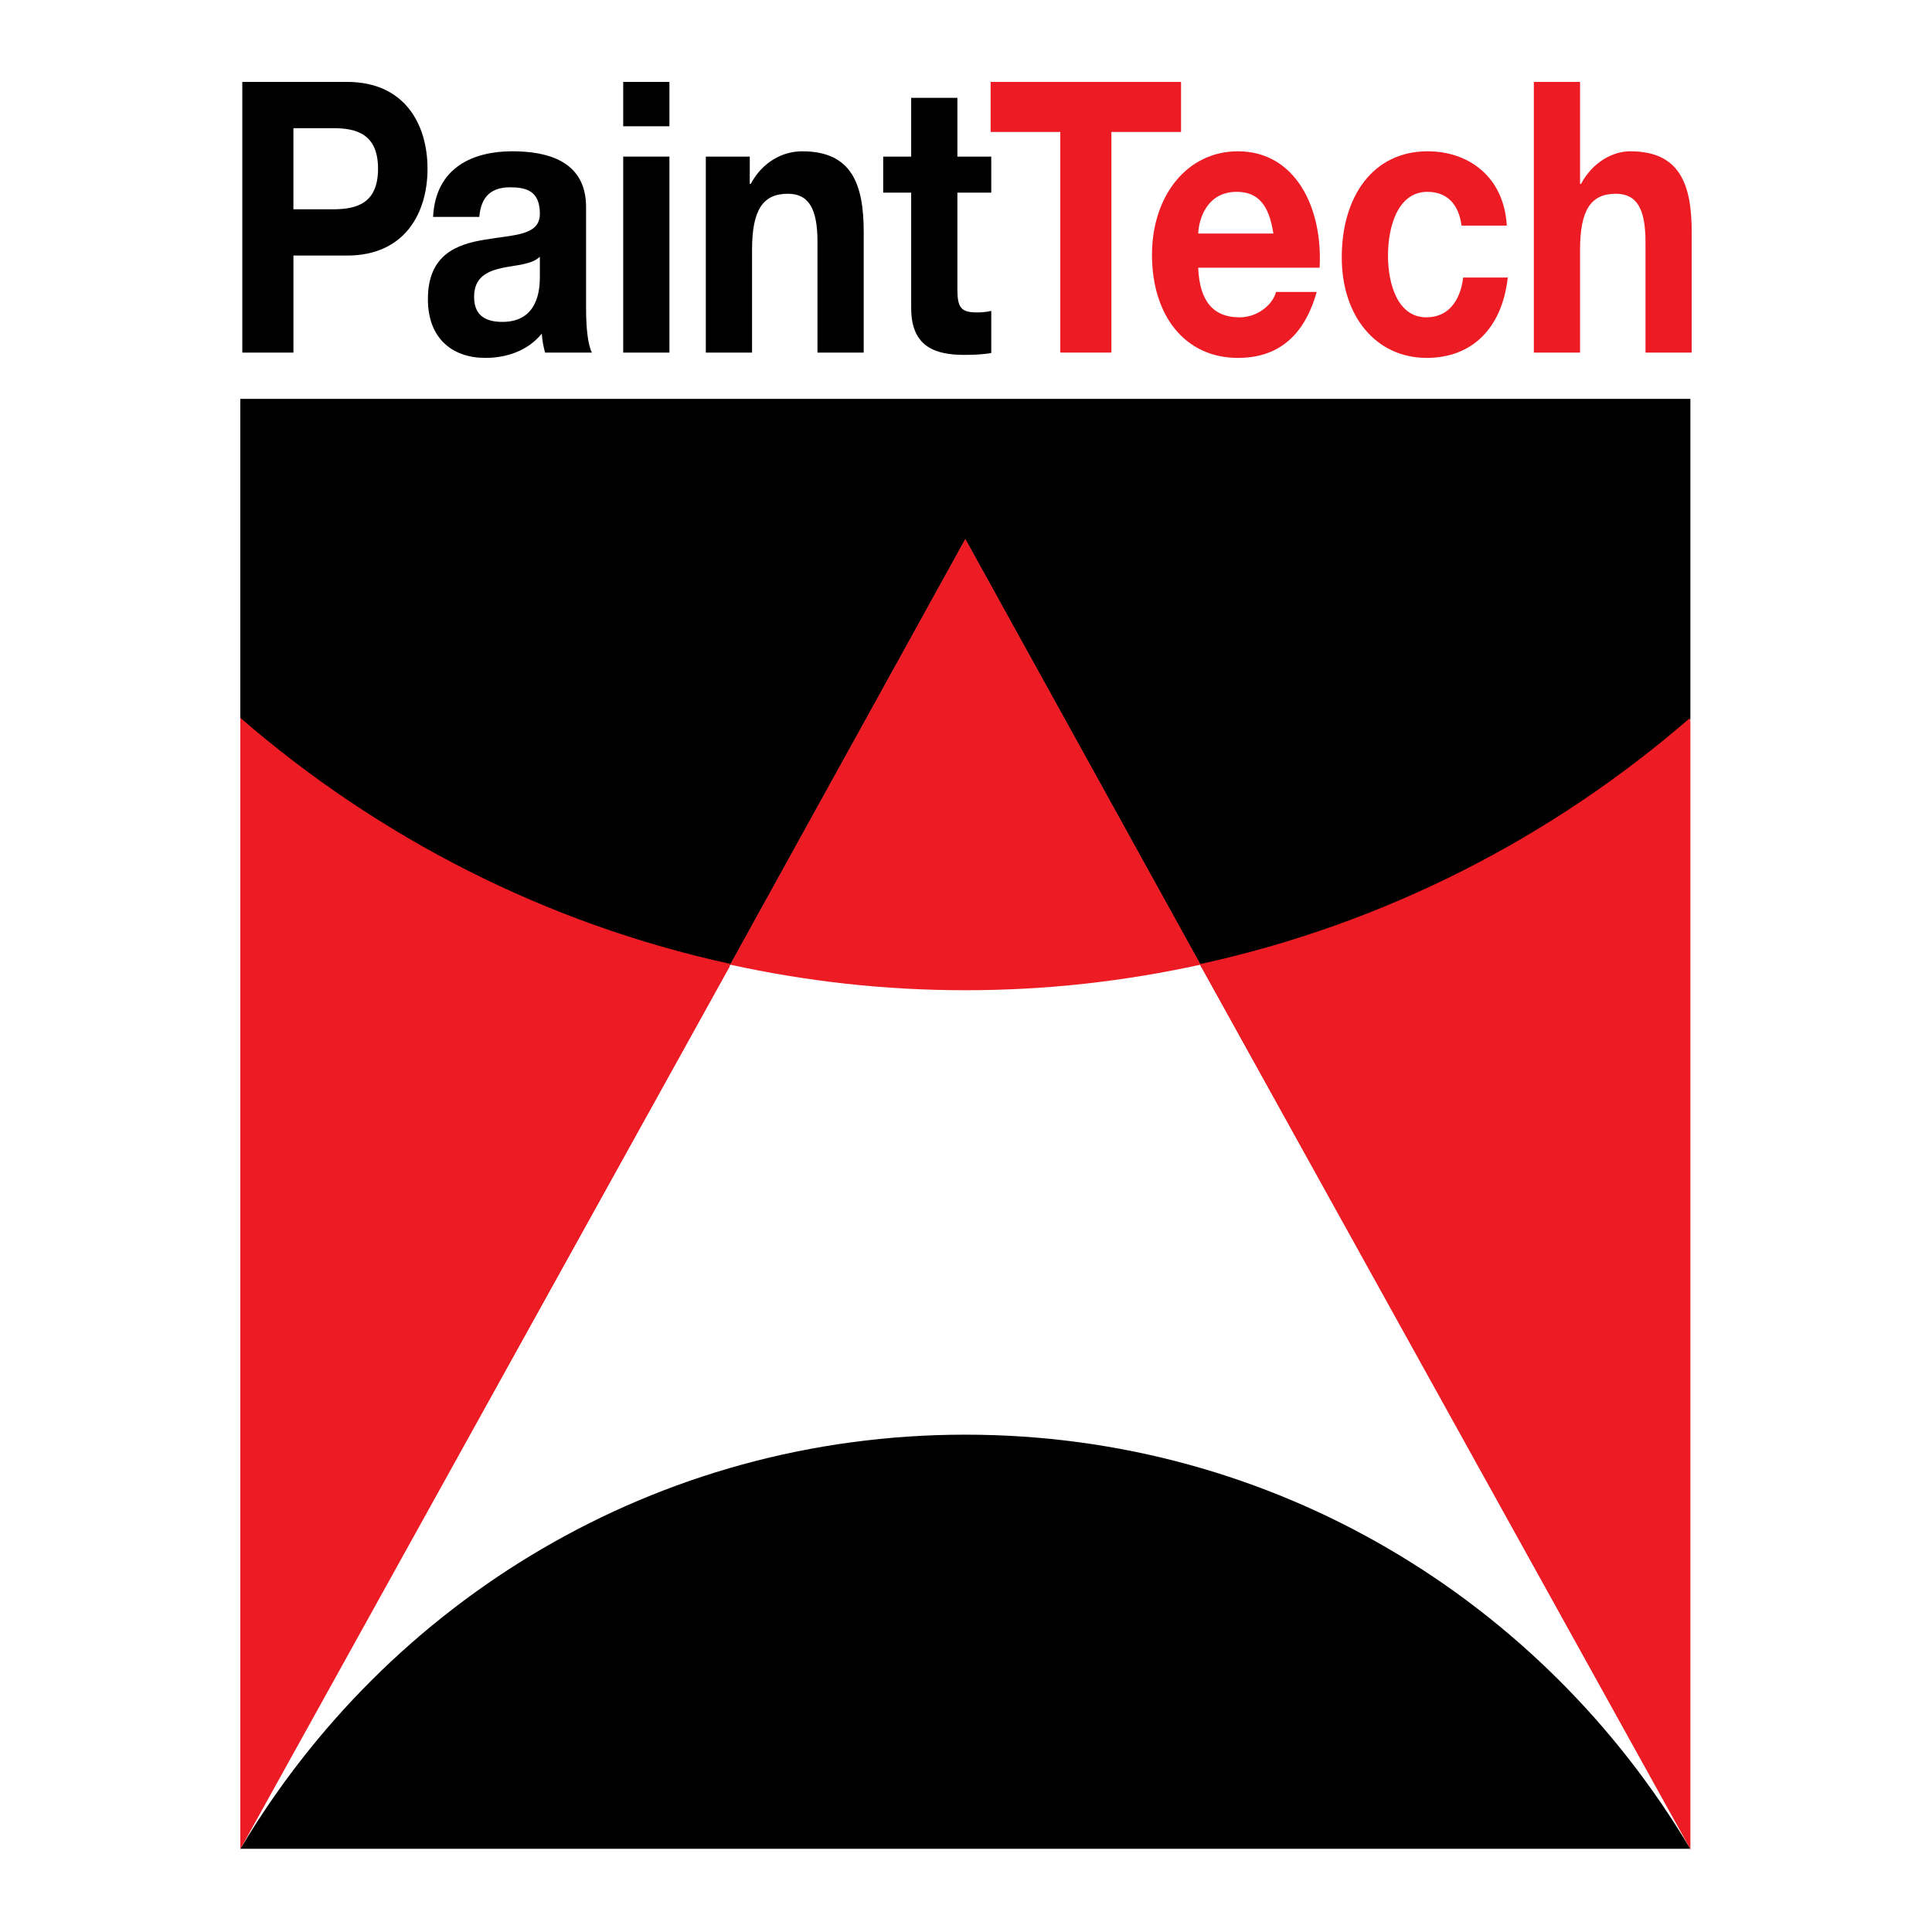
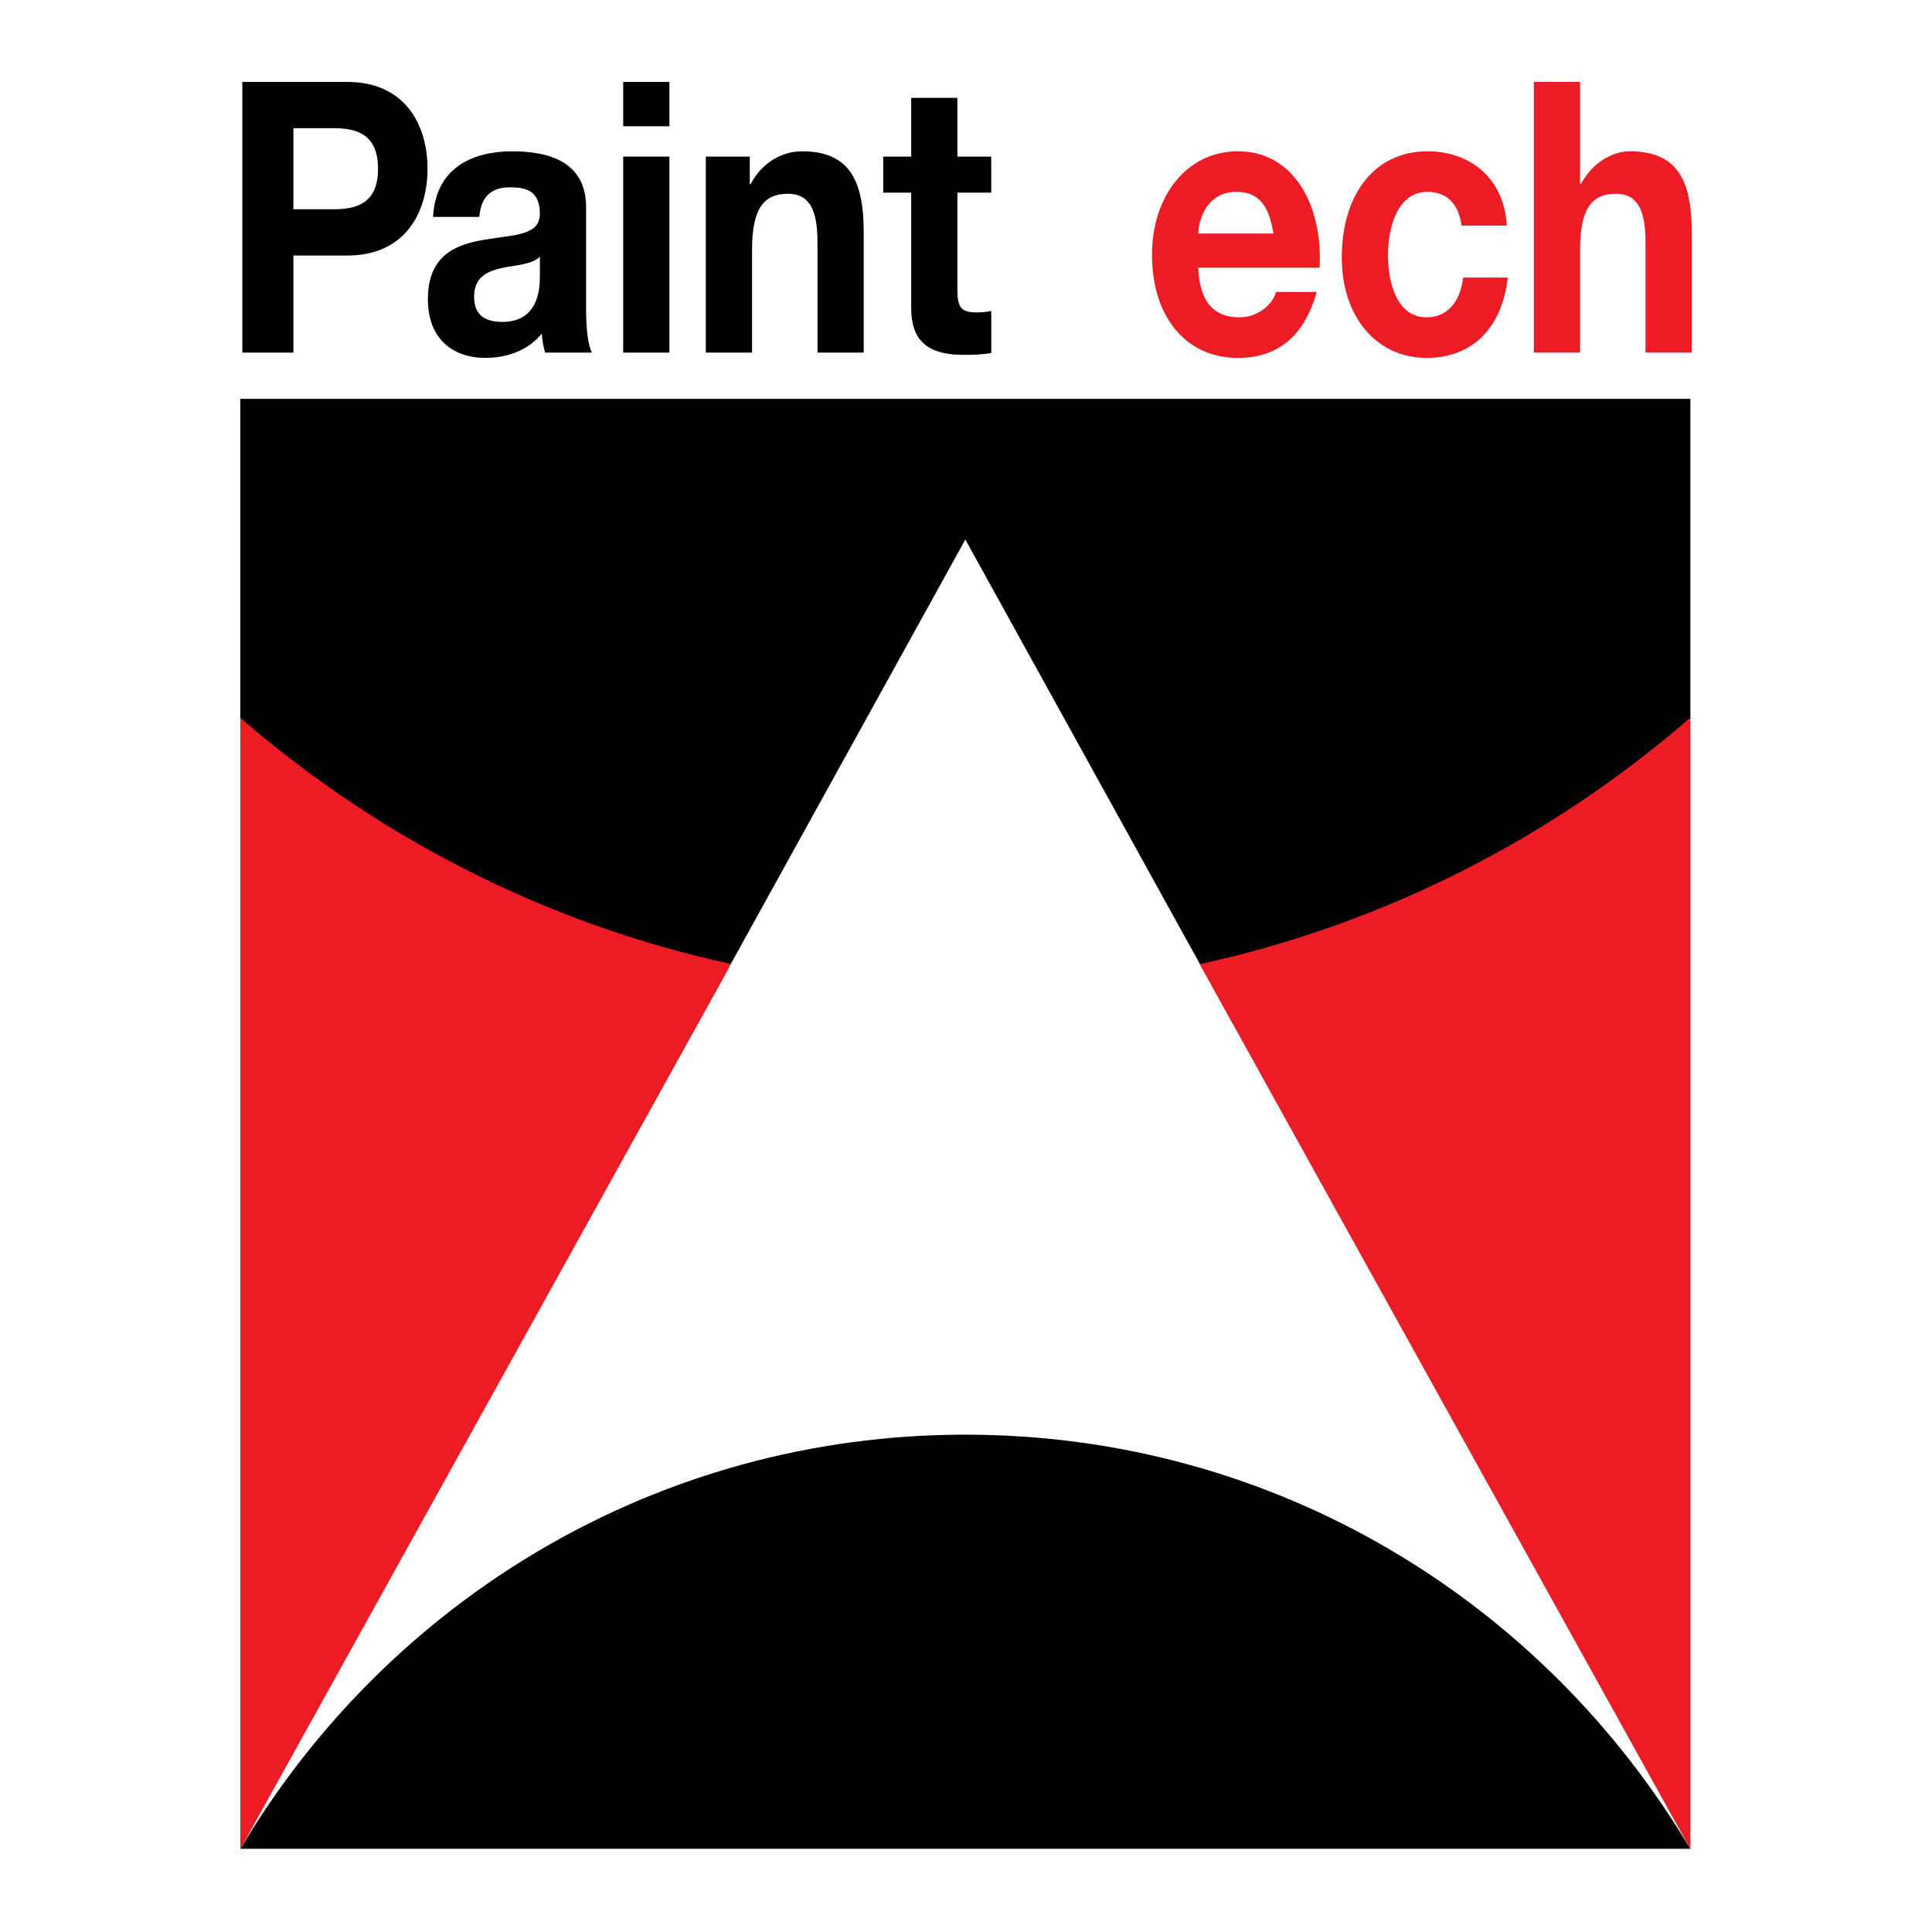
<svg xmlns="http://www.w3.org/2000/svg" version="1.0" id="Layer_1" x="0px" y="0px" width="192.756px" height="192.756px" viewBox="0 0 192.756 192.756" enable-background="new 0 0 192.756 192.756" xml:space="preserve">
  <g>
    <polygon fill-rule="evenodd" clip-rule="evenodd" fill="#FFFFFF" points="0,0 192.756,0 192.756,192.756 0,192.756 0,0  " />
    <path fill-rule="evenodd" clip-rule="evenodd" fill="#ED1C24" d="M23.974,71.874v112.708L72.841,96.39   C54.426,92.376,37.717,83.792,23.974,71.874L23.974,71.874z" />
    <path fill-rule="evenodd" clip-rule="evenodd" fill="#ED1C24" d="M168.651,71.874v112.708L119.784,96.39   C138.199,92.376,154.908,83.792,168.651,71.874L168.651,71.874z" />
    <path fill-rule="evenodd" clip-rule="evenodd" d="M96.312,53.829l23.472,42.477c18.415-4.014,35.124-12.599,48.867-24.516V39.795   H96.312H23.974V71.79c13.743,11.917,30.452,20.501,48.867,24.516L96.312,53.829L96.312,53.829z" />
    <path fill-rule="evenodd" clip-rule="evenodd" fill="#FFFFFF" d="M96.312,98.939c8.138,0,15.833-0.885,23.472-2.55l48.867,88.106   v0.039h-0.072c-14.695-24.734-41.409-41.234-72.267-41.234c-30.858,0-57.571,16.5-72.267,41.234h-0.072v-0.039L72.841,96.39   C80.479,98.055,88.175,98.939,96.312,98.939L96.312,98.939z" />
-     <path fill-rule="evenodd" clip-rule="evenodd" fill="#ED1C24" d="M96.312,98.795c8.138,0,15.833-0.885,23.472-2.55L96.312,53.77   L72.841,96.245C80.479,97.91,88.175,98.795,96.312,98.795L96.312,98.795z" />
    <path fill-rule="evenodd" clip-rule="evenodd" d="M96.312,143.137c30.857,0,57.629,16.586,72.324,41.32H96.312H23.988   C38.684,159.723,65.455,143.137,96.312,143.137L96.312,143.137z" />
    <path fill-rule="evenodd" clip-rule="evenodd" fill="#ED1C24" d="M72.727,96.483C54.312,92.47,37.722,83.868,23.979,71.951v-0.333   C37.722,83.537,54.44,92.15,72.854,96.164L72.727,96.483L72.727,96.483z" />
    <path fill-rule="evenodd" clip-rule="evenodd" fill="#ED1C24" d="M119.846,96.512c18.414-4.013,35.004-12.615,48.747-24.532v-0.333   c-13.743,11.918-30.46,20.532-48.876,24.545L119.846,96.512L119.846,96.512z" />
    <path fill-rule="evenodd" clip-rule="evenodd" d="M24.175,8.173h10.458c5.78,0,8.021,4.274,8.021,8.661   c0,4.388-2.241,8.662-8.021,8.662h-5.358v9.683h-5.1V8.173L24.175,8.173z M29.274,20.881h3.961c2.371,0,4.482-0.605,4.482-4.047   s-2.111-4.047-4.482-4.047h-3.961V20.881L29.274,20.881z" />
    <path fill-rule="evenodd" clip-rule="evenodd" d="M43.209,21.637c0.26-5.03,4.124-6.543,7.892-6.543c3.345,0,7.372,0.87,7.372,5.56   v10.174c0,1.777,0.163,3.555,0.585,4.35h-4.676c-0.163-0.605-0.292-1.249-0.325-1.892c-1.461,1.777-3.605,2.421-5.65,2.421   c-3.183,0-5.716-1.854-5.716-5.862c0-4.426,2.858-5.485,5.716-5.938c2.825-0.492,5.456-0.378,5.456-2.572   c0-2.307-1.364-2.647-2.988-2.647c-1.753,0-2.89,0.832-3.052,2.95H43.209L43.209,21.637z M53.861,25.609   c-0.779,0.794-2.403,0.832-3.832,1.135c-1.429,0.34-2.728,0.907-2.728,2.875c0,2.004,1.332,2.496,2.825,2.496   c3.605,0,3.735-3.328,3.735-4.5V25.609L53.861,25.609z" />
    <path fill-rule="evenodd" clip-rule="evenodd" d="M62.177,15.624h4.611v19.555h-4.611V15.624L62.177,15.624z M66.788,12.598h-4.611   V8.173h4.611V12.598L66.788,12.598z" />
    <path fill-rule="evenodd" clip-rule="evenodd" d="M70.421,15.624h4.384v2.723h0.097c1.169-2.193,3.183-3.252,5.132-3.252   c4.903,0,6.138,3.215,6.138,8.056v12.028H81.56V24.134c0-3.215-0.812-4.803-2.955-4.803c-2.501,0-3.573,1.626-3.573,5.598v10.25   h-4.611V15.624L70.421,15.624z" />
    <path fill-rule="evenodd" clip-rule="evenodd" d="M95.52,15.624h3.377v3.593H95.52v9.683c0,1.815,0.39,2.27,1.949,2.27   c0.487,0,0.941-0.039,1.429-0.151v4.198c-0.779,0.151-1.786,0.189-2.695,0.189c-2.826,0-5.294-0.756-5.294-4.652V19.217h-2.792   v-3.593h2.792V9.761h4.612V15.624L95.52,15.624z" />
-     <polygon fill-rule="evenodd" clip-rule="evenodd" fill="#ED1C24" points="105.785,13.166 98.835,13.166 98.835,8.173    117.833,8.173 117.833,13.166 110.884,13.166 110.884,35.178 105.785,35.178 105.785,13.166  " />
    <path fill-rule="evenodd" clip-rule="evenodd" fill="#ED1C24" d="M119.545,26.706c0.13,3.404,1.559,4.955,4.124,4.955   c1.851,0,3.345-1.323,3.638-2.534h4.06c-1.3,4.614-4.06,6.581-7.859,6.581c-5.294,0-8.574-4.236-8.574-10.288   c0-5.862,3.476-10.325,8.574-10.325c5.716,0,8.476,5.598,8.151,11.611H119.545L119.545,26.706z M127.046,23.301   c-0.421-2.723-1.429-4.161-3.669-4.161c-2.923,0-3.768,2.648-3.832,4.161H127.046L127.046,23.301z" />
    <path fill-rule="evenodd" clip-rule="evenodd" fill="#ED1C24" d="M145.819,22.507c-0.292-2.193-1.493-3.367-3.41-3.367   c-2.955,0-3.929,3.48-3.929,6.355c0,2.799,0.941,6.165,3.832,6.165c2.143,0,3.377-1.589,3.669-3.971h4.449   c-0.584,5.182-3.669,8.019-8.086,8.019c-5.066,0-8.476-4.161-8.476-10.023c0-6.09,3.117-10.59,8.573-10.59   c3.962,0,7.599,2.421,7.892,7.413H145.819L145.819,22.507z" />
    <path fill-rule="evenodd" clip-rule="evenodd" fill="#ED1C24" d="M153.031,8.173h4.611v10.174h0.098   c1.169-2.193,3.183-3.252,4.903-3.252c4.904,0,6.139,3.215,6.139,8.056v12.028h-4.612V24.134c0-3.215-0.812-4.803-2.955-4.803   c-2.5,0-3.572,1.626-3.572,5.598v10.25h-4.611V8.173L153.031,8.173z" />
  </g>
</svg>